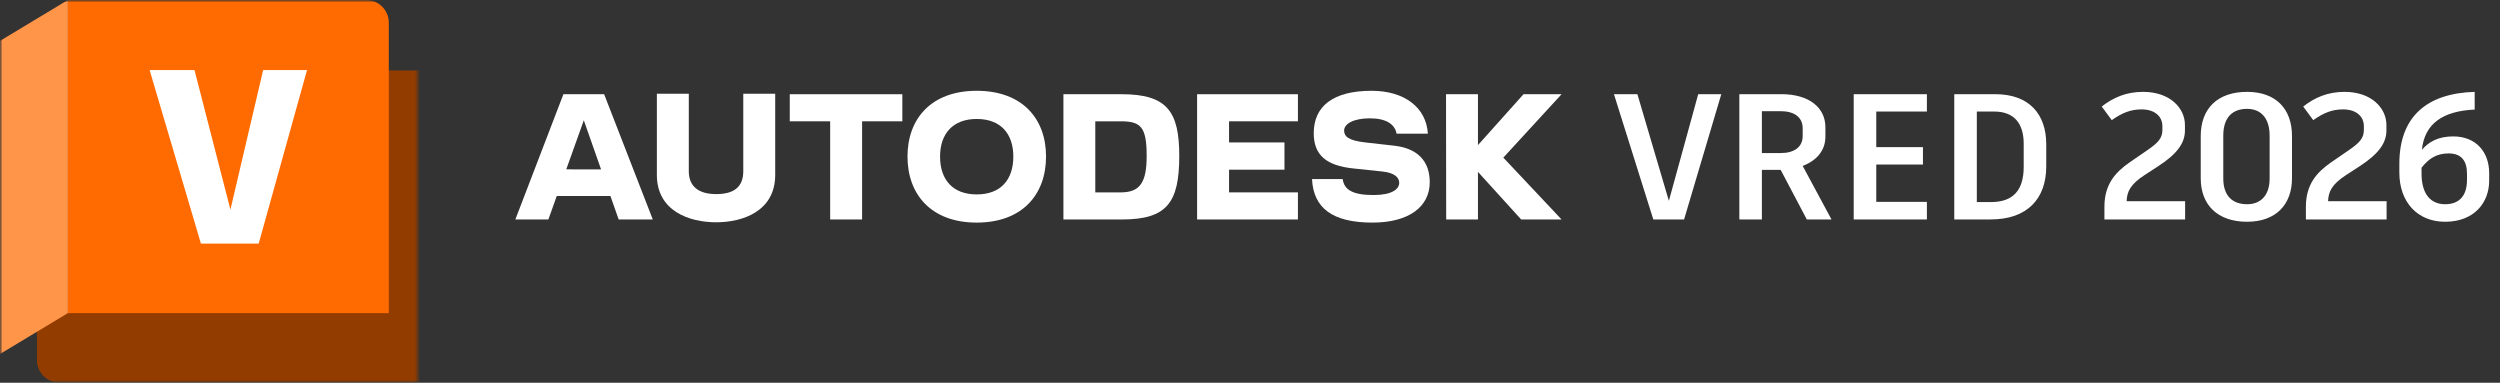
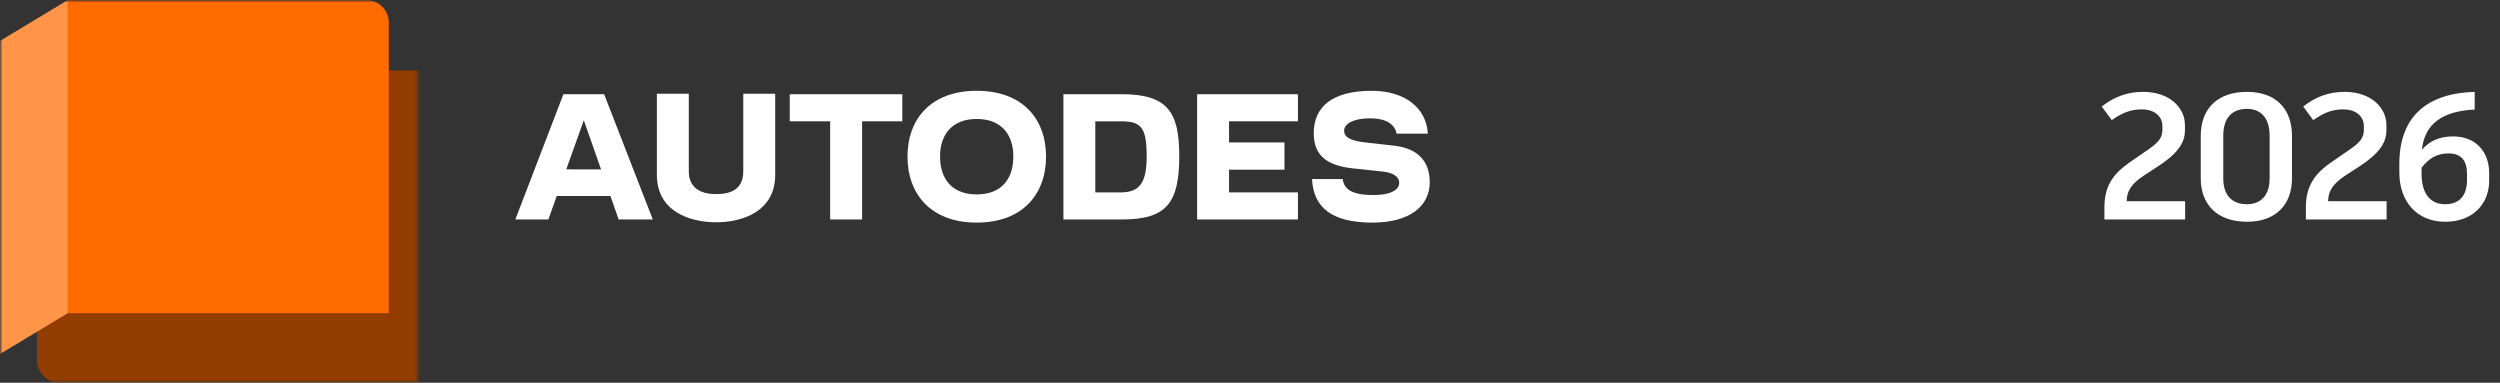
<svg xmlns="http://www.w3.org/2000/svg" width="503" height="77" viewBox="0 0 503 77" fill="none">
  <rect x="0" y="0" width="503" height="77" fill="#333333" stroke="none" />
  <g clip-path="url(#clip0_4557_2618)">
    <mask id="mask0_4557_2618" style="mask-type:luminance" maskUnits="userSpaceOnUse" x="0" y="0" width="85" height="77">
      <path d="M84.438 0H0V77H84.438V0Z" fill="white" />
    </mask>
    <g mask="url(#mask0_4557_2618)">
      <mask id="mask1_4557_2618" style="mask-type:luminance" maskUnits="userSpaceOnUse" x="0" y="0" width="85" height="77">
        <path d="M84.438 0H0V77H84.438V0Z" fill="white" />
      </mask>
      <g mask="url(#mask1_4557_2618)">
        <path d="M13.63 0.038L13.65 0.004L77.777 14.175H84.438V77H11.988C9.475 77 7.438 74.963 7.438 72.45V66.294L13.63 0.038Z" fill="#933C00" />
        <path d="M78.225 63H13.63V0.038L13.65 0H73.675C76.188 0 78.225 2.037 78.225 4.55V63Z" fill="#FF6B00" />
        <path d="M0 71.225L13.65 63V0L0 8.225V71.225Z" fill="#FF9548" />
      </g>
      <mask id="mask2_4557_2618" style="mask-type:luminance" maskUnits="userSpaceOnUse" x="0" y="0" width="85" height="77">
-         <path d="M84.438 0H0V77H84.438V0Z" fill="white" />
-       </mask>
+         </mask>
      <g mask="url(#mask2_4557_2618)">
-         <path d="M30.102 14.095H39.13L46.362 42.176L52.946 14.095H61.775L52.048 49.01H40.427L30.102 14.095Z" fill="white" />
-       </g>
+         </g>
    </g>
  </g>
-   <path d="M314.186 18.958H306.531L297.365 29.194V18.958H290.94L290.972 44.156H297.365V34.581L306.058 44.156H314.186L302.468 31.713L314.186 18.958Z" fill="white" />
  <path d="M280.577 29.321L274.718 28.66C271.285 28.282 270.435 27.431 270.435 26.265C270.435 24.974 272.199 23.808 275.632 23.808C278.939 23.808 280.672 25.038 280.986 26.896H287.286C286.966 21.572 282.496 18.266 275.978 18.266C268.231 18.266 264.324 21.352 264.324 26.8C264.324 31.241 266.907 33.322 272.262 33.888L278.215 34.517C280.483 34.77 281.523 35.652 281.523 36.786C281.523 38.077 280.011 39.243 276.356 39.243C272.135 39.243 270.435 38.172 270.151 36.029H263.978C264.262 41.826 268.041 44.786 276.136 44.786C283.537 44.786 287.664 41.542 287.664 36.66C287.664 32.407 285.207 29.856 280.577 29.321Z" fill="white" />
  <path d="M240.858 44.156H261.142V38.706H247.284V34.14H258.435V28.658H247.284V24.407H261.142V18.958H240.858V44.156Z" fill="white" />
  <path d="M225.74 18.958H213.96V44.156H225.74C234.78 44.156 237.268 40.786 237.268 31.367C237.268 22.517 234.875 18.958 225.74 18.958ZM225.481 38.709H220.373V24.407H225.481C229.514 24.407 230.71 25.51 230.71 31.367C230.716 36.722 229.362 38.709 225.481 38.709Z" fill="white" />
  <path d="M196.511 18.266C187.344 18.266 182.588 23.903 182.588 31.494C182.588 39.117 187.344 44.786 196.511 44.786C205.708 44.786 210.464 39.117 210.464 31.494C210.464 23.903 205.708 18.266 196.511 18.266ZM196.511 39.117C191.755 39.117 189.14 36.219 189.14 31.494C189.14 26.864 191.755 23.935 196.511 23.935C201.3 23.935 203.881 26.864 203.881 31.494C203.881 36.219 201.298 39.117 196.511 39.117Z" fill="white" />
  <path d="M158.902 24.407H167.029V44.156H173.455V24.407H181.549V18.958H158.902V24.407Z" fill="white" />
  <path d="M149.548 34.455C149.548 37.731 147.532 39.053 144.098 39.053C140.76 39.053 138.587 37.667 138.587 34.455V18.864H132.161V35.18C132.161 42.455 138.649 44.723 144.098 44.723C149.516 44.723 155.972 42.455 155.972 35.18V18.864H149.548V34.455Z" fill="white" />
  <path d="M113.357 18.958L103.688 44.156H110.333L112.021 39.431H122.816L124.476 44.156H131.341L121.553 18.958H113.357ZM113.933 34.076L117.463 24.199L120.934 34.08L113.933 34.076Z" fill="white" />
-   <path d="M332.646 44.15L324.726 18.95H329.442L335.778 40.406L341.682 18.95H346.326L338.838 44.15H332.646ZM363.528 44.15L358.272 34.178H354.492V44.15H349.956V18.95H354.492H358.452C363.744 18.95 367.272 21.47 367.272 25.61V27.482C367.272 30.29 365.508 32.306 362.7 33.386L368.496 44.15H363.528ZM354.492 22.37V30.794H358.308C361.008 30.794 362.7 29.57 362.7 27.374V25.826C362.7 23.558 360.972 22.37 358.272 22.37H354.492ZM387.691 22.442H377.503V29.606H386.899V33.098H377.503V40.622H387.691V44.15H373.399H372.967V18.95H377.503H387.691V22.442ZM401.444 18.95C408.284 18.95 411.704 22.982 411.704 29.03V33.494C411.704 40.046 407.816 44.15 400.544 44.15H396.26H393.2V18.95H397.736H401.444ZM407.168 33.566V28.922C407.168 24.818 405.224 22.442 401.228 22.442H397.736V40.658H400.58C404.972 40.658 407.168 38.354 407.168 33.566Z" fill="white" />
  <path d="M427.874 40.478H439.646V44.15H423.41V41.594C423.41 37.13 425.57 34.682 428.486 32.666L431.942 30.29C434.21 28.742 435.074 27.806 435.074 26.15V25.286C435.074 23.774 433.886 22.01 430.898 22.01C428.738 22.01 427.046 22.658 424.886 24.17L422.87 21.434C425.21 19.598 427.838 18.482 431.186 18.482C436.622 18.482 439.61 21.758 439.61 25.142V26.258C439.61 28.742 438.098 30.938 434.21 33.458L431.438 35.258C428.63 37.094 427.946 38.57 427.874 40.478ZM452.112 44.618C446.172 44.618 442.788 41.234 442.788 35.87V27.374C442.788 21.83 446.172 18.482 452.112 18.482C457.836 18.482 461.148 21.83 461.148 27.374V35.87C461.148 41.234 457.836 44.618 452.112 44.618ZM452.112 41.09C454.812 41.09 456.648 39.362 456.648 35.906V27.302C456.648 23.666 454.812 21.902 452.112 21.902C449.124 21.902 447.324 23.666 447.324 27.302V35.906C447.324 39.362 449.124 41.09 452.112 41.09ZM468.41 40.478H480.182V44.15H463.946V41.594C463.946 37.13 466.106 34.682 469.022 32.666L472.478 30.29C474.746 28.742 475.61 27.806 475.61 26.15V25.286C475.61 23.774 474.422 22.01 471.434 22.01C469.274 22.01 467.582 22.658 465.422 24.17L463.406 21.434C465.746 19.598 468.374 18.482 471.722 18.482C477.158 18.482 480.146 21.758 480.146 25.142V26.258C480.146 28.742 478.634 30.938 474.746 33.458L471.974 35.258C469.166 37.094 468.482 38.57 468.41 40.478ZM493.585 27.446C498.265 27.446 500.821 30.686 500.821 34.826V36.374C500.821 40.73 497.833 44.618 491.965 44.618C486.385 44.618 482.749 40.658 482.749 34.718V32.954C482.749 23.486 488.257 18.77 497.905 18.482V22.046C491.569 22.334 487.825 24.818 487.285 30.146C488.689 28.49 490.633 27.446 493.585 27.446ZM496.357 36.23V34.934C496.357 32.486 495.349 30.866 492.649 30.866C490.273 30.866 488.689 31.874 487.213 33.746V34.898C487.213 39.146 489.121 41.09 491.965 41.09C494.953 41.09 496.357 39.218 496.357 36.23Z" fill="white" />
  <defs>
    <clipPath id="clip0_4557_2618">
      <rect width="84.438" height="77" fill="white" />
    </clipPath>
  </defs>
</svg>